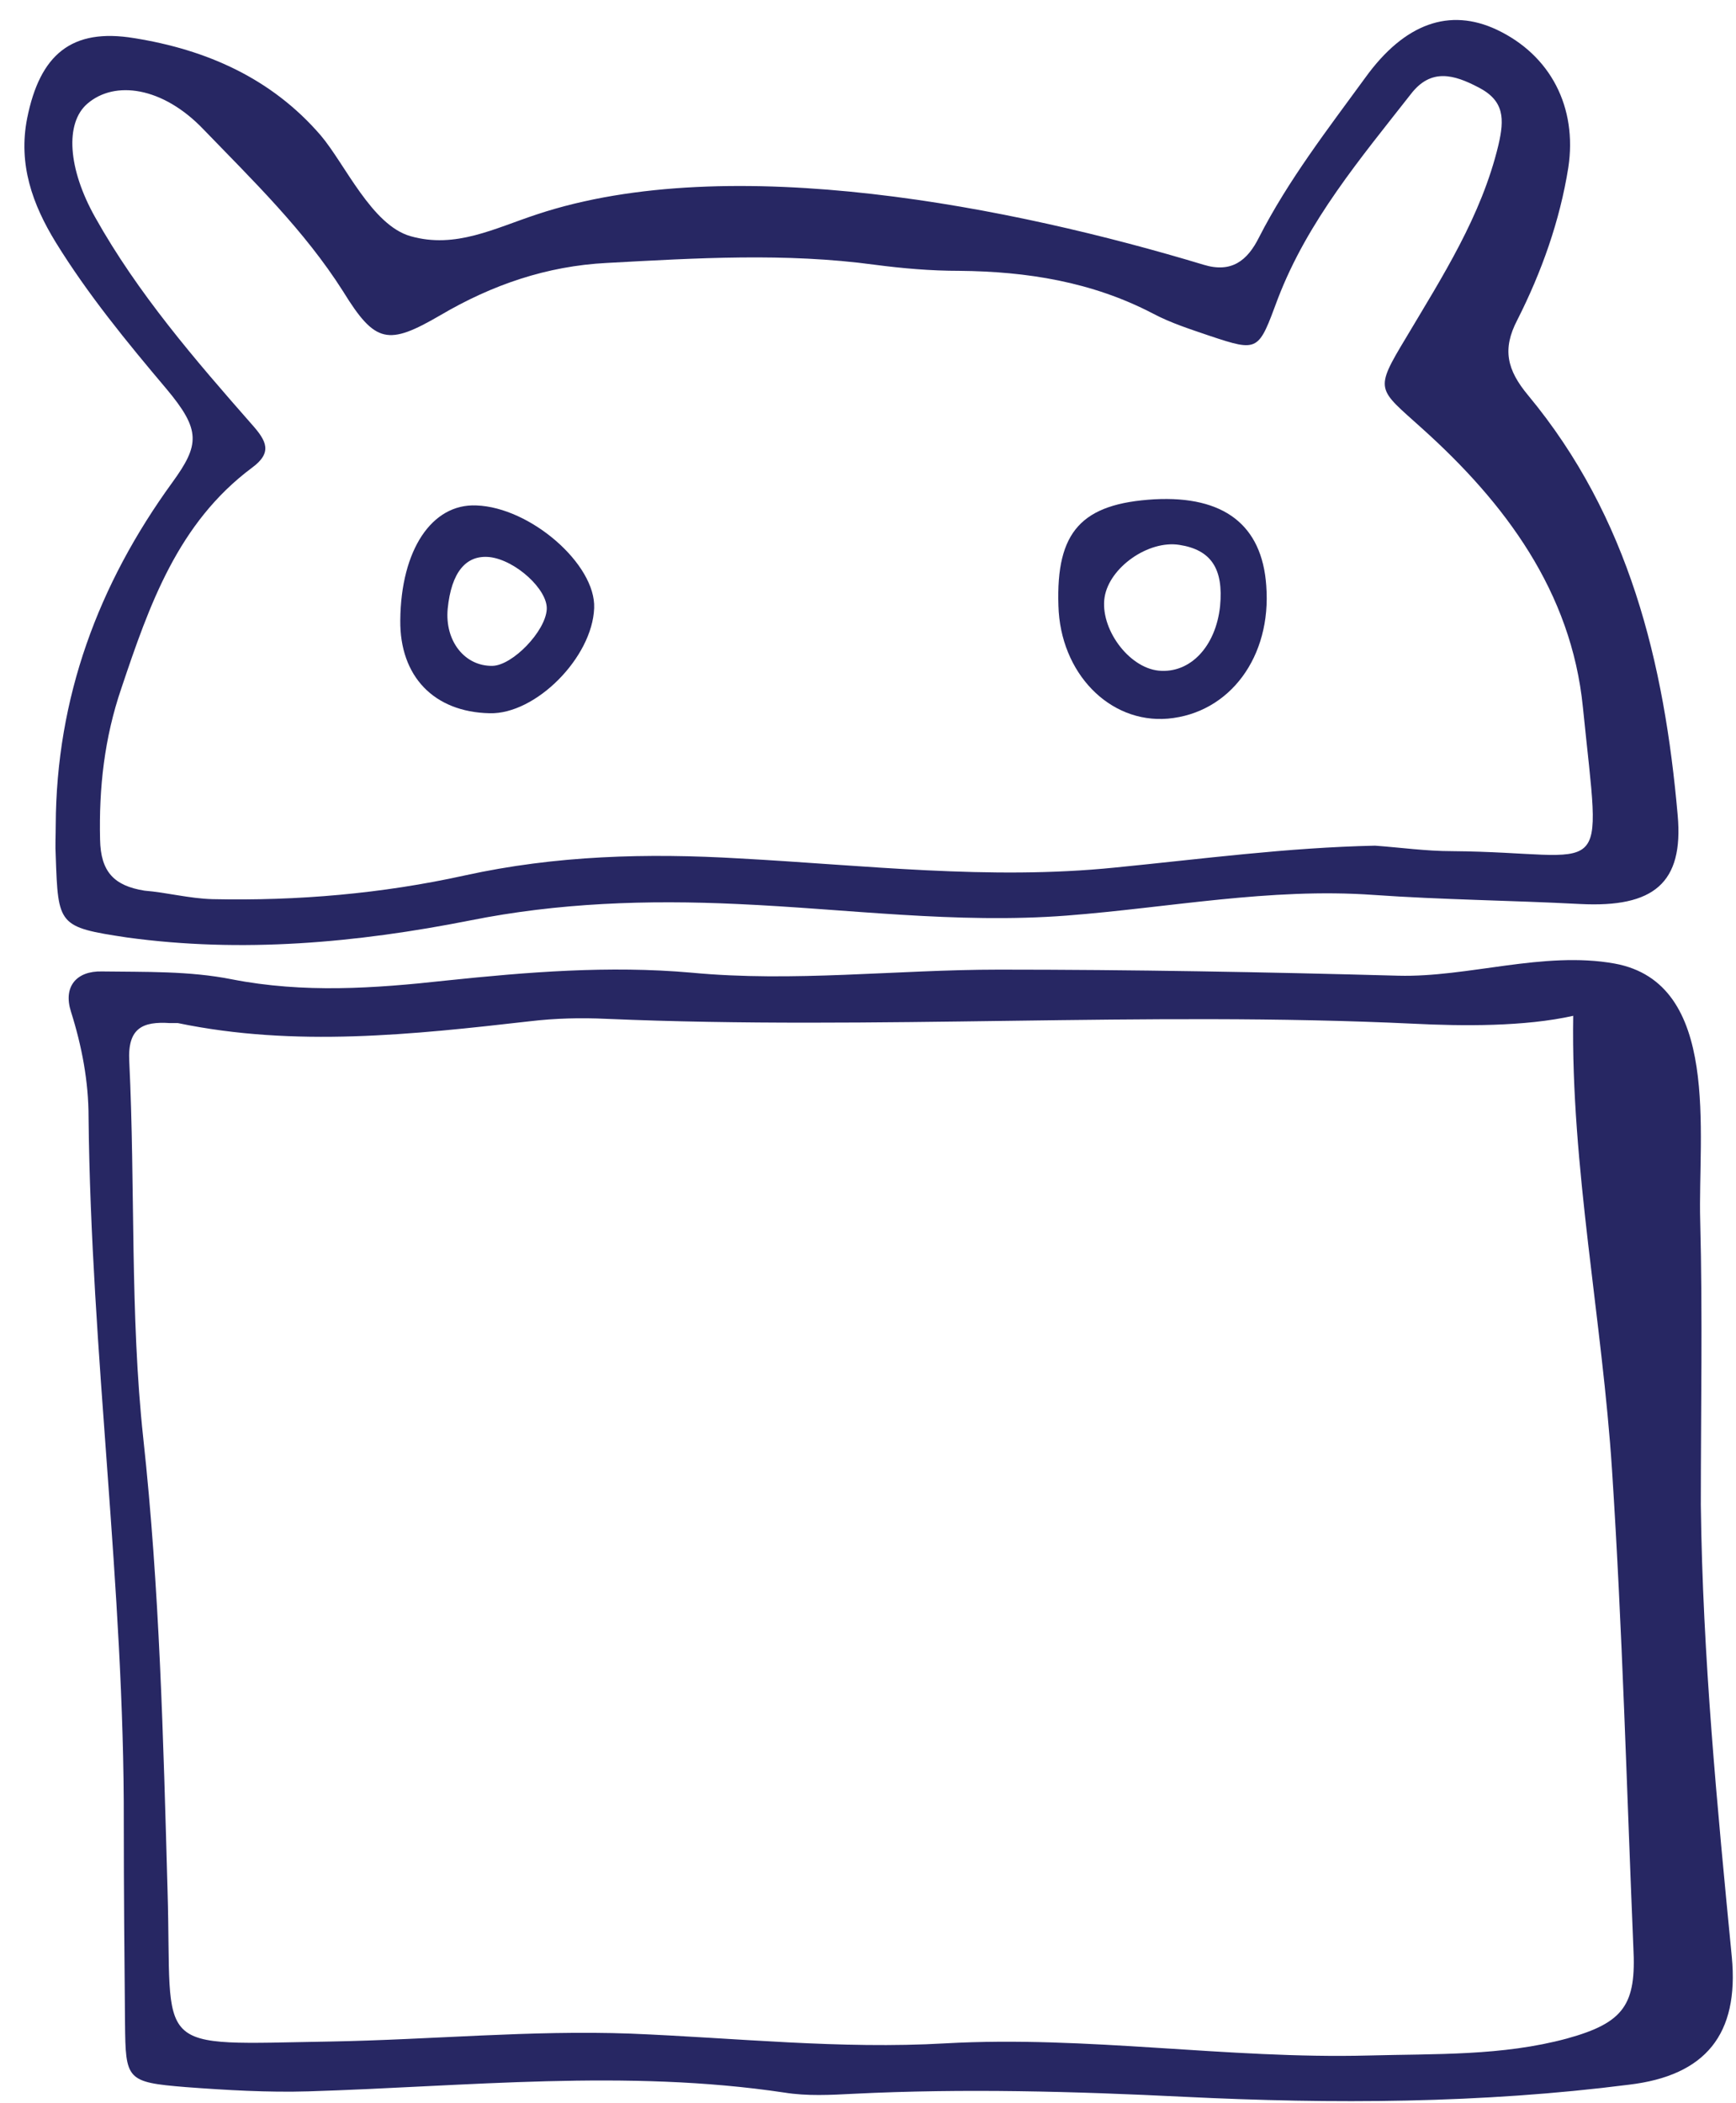
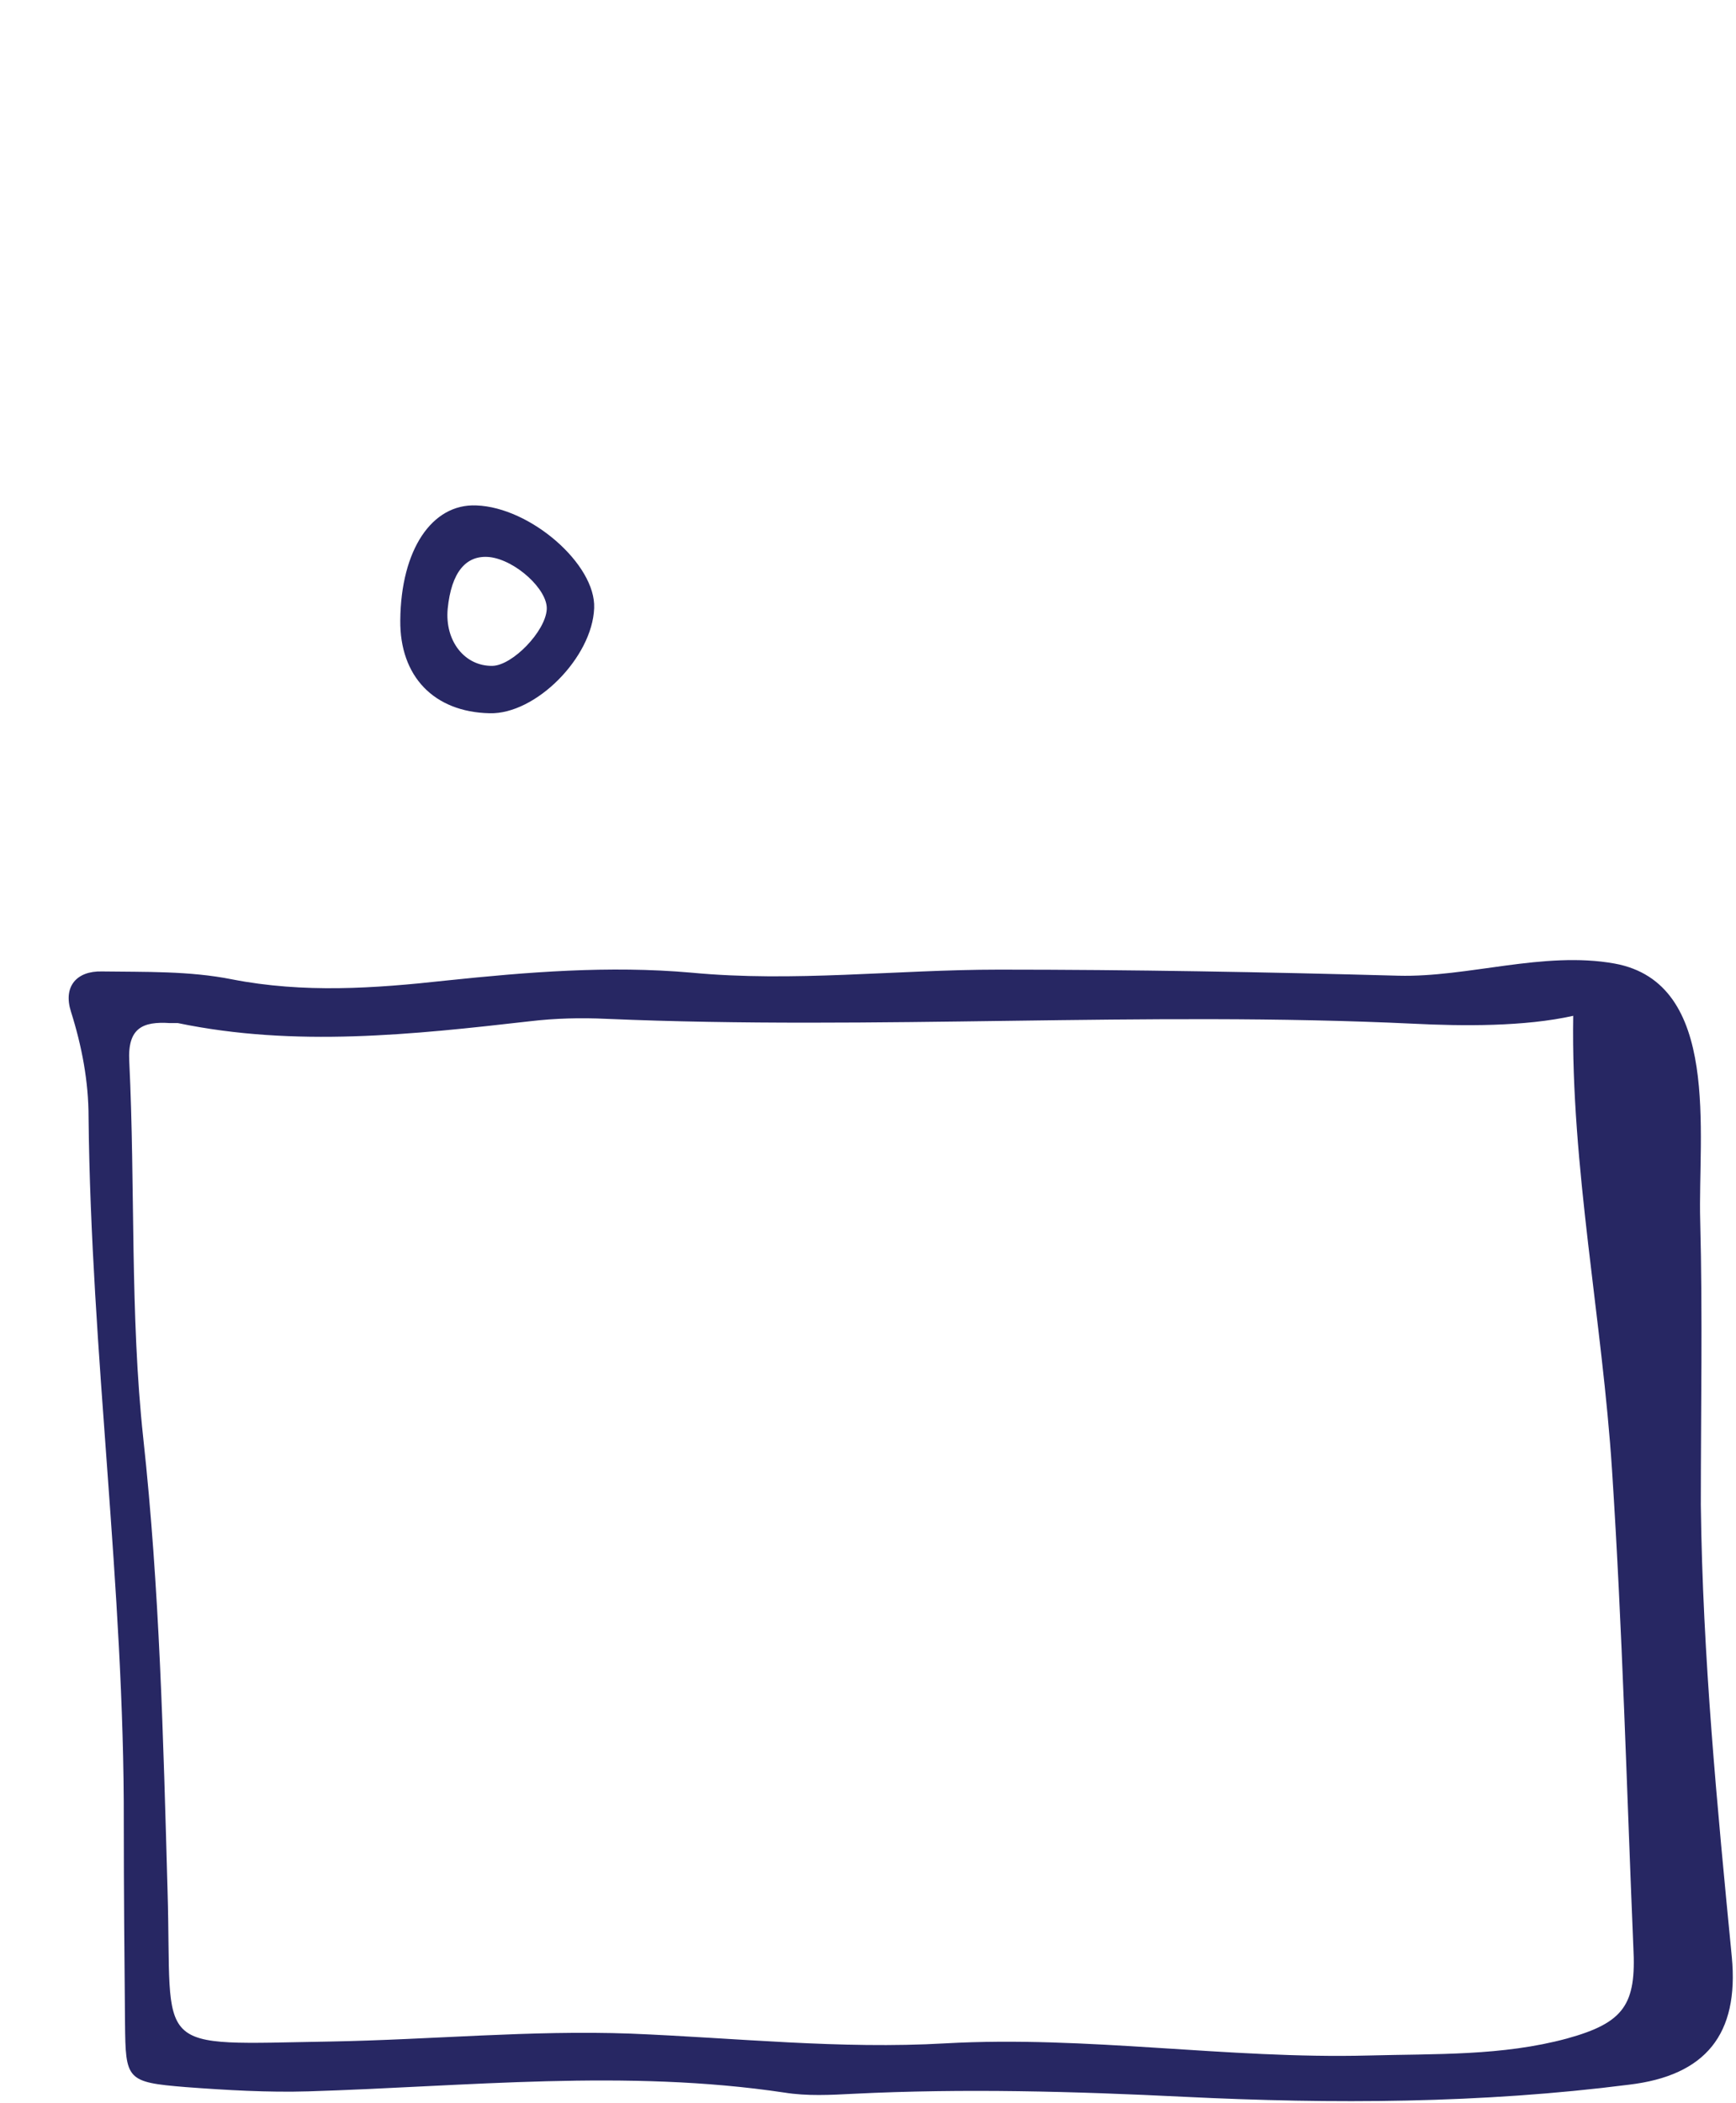
<svg xmlns="http://www.w3.org/2000/svg" width="71" height="86" viewBox="0 0 71 86" fill="none">
  <path d="M70.829 80.027C70.232 73.89 69.636 67.728 69.561 61.541C69.561 57.664 69.636 53.788 69.536 49.912C69.437 46.383 70.406 40.196 66.032 39.401C63.124 38.879 60.042 39.973 57.184 39.898C51.74 39.749 46.297 39.65 40.854 39.65C36.654 39.65 32.453 40.172 28.278 39.774C24.898 39.476 21.567 39.749 18.236 40.097C15.304 40.42 12.421 40.619 9.488 40.047C7.748 39.699 5.933 39.749 4.169 39.724C3.125 39.699 2.578 40.345 2.901 41.364C3.349 42.781 3.622 44.222 3.622 45.688C3.721 55.329 5.088 64.92 5.063 74.561C5.063 77.294 5.088 80.003 5.113 82.736C5.138 85.047 5.163 85.146 7.599 85.345C9.264 85.469 10.954 85.569 12.619 85.519C19.106 85.32 25.593 84.599 32.08 85.569C33 85.718 33.969 85.668 34.914 85.618C39.413 85.395 43.936 85.519 48.435 85.742C54.524 86.041 60.589 86.016 66.628 85.246C69.76 84.873 71.127 83.183 70.829 80.027ZM64.093 83.357C61.434 84.078 58.7 83.978 55.966 84.053C50.199 84.202 44.458 83.233 38.667 83.556C34.367 83.804 30.092 83.332 25.792 83.158C21.716 83.009 17.64 83.407 13.539 83.481C6.083 83.606 7.052 84.028 6.853 77.319C6.679 71.132 6.53 64.97 5.859 58.807C5.312 53.738 5.536 48.52 5.287 43.402C5.213 42.035 5.834 41.762 6.952 41.836C7.052 41.836 7.176 41.836 7.276 41.836C12.072 42.83 16.869 42.308 21.666 41.762C22.71 41.638 23.754 41.613 24.798 41.662C35.809 42.134 46.819 41.339 57.805 41.861C59.818 41.961 62.353 41.985 64.342 41.538C64.242 47.7 65.535 53.987 65.932 60.149C66.355 66.634 66.529 73.12 66.802 79.63C66.927 81.966 66.429 82.711 64.093 83.357Z" fill="#272763" />
-   <path d="M19.23 37.638C22.833 36.917 26.462 36.793 30.166 36.967C34.639 37.166 39.113 37.787 43.637 37.439C47.812 37.116 51.938 36.296 56.163 36.594C58.972 36.793 61.805 36.818 64.639 36.967C67.621 37.116 68.864 36.122 68.615 33.339C68.069 27.102 66.627 21.139 62.501 16.169C61.631 15.126 61.432 14.281 62.054 13.088C63.048 11.125 63.794 9.038 64.142 6.851C64.514 4.391 63.421 2.254 61.209 1.211C59.295 0.316 57.456 0.937 55.84 3.174C54.299 5.286 52.684 7.373 51.491 9.709C51.019 10.653 50.372 11.175 49.229 10.827C41.499 8.491 29.892 6.131 21.963 8.765C20.224 9.336 18.633 10.181 16.794 9.659C15.203 9.212 14.109 6.702 13.115 5.534C11.102 3.199 8.443 2.031 5.485 1.559C2.925 1.136 1.632 2.23 1.11 4.839C0.738 6.727 1.334 8.367 2.279 9.908C3.596 12.044 5.187 13.983 6.802 15.896C8.219 17.586 8.169 18.182 7.051 19.723C4.018 23.897 2.304 28.519 2.279 33.737C2.279 34.159 2.254 34.581 2.279 35.004C2.378 37.837 2.378 37.911 5.187 38.334C9.884 38.98 14.582 38.557 19.23 37.638ZM4.093 34.333C4.043 32.221 4.267 30.183 4.963 28.146C6.106 24.742 7.274 21.387 10.307 19.126C11.152 18.505 10.903 18.033 10.307 17.362C7.97 14.703 5.634 11.995 3.894 8.889C2.776 6.901 2.651 5.037 3.571 4.242C4.69 3.273 6.653 3.546 8.318 5.286C10.332 7.373 12.444 9.411 14.035 11.92C15.352 14.057 15.874 14.132 18.012 12.889C20.124 11.647 22.361 10.877 24.822 10.752C28.475 10.554 32.129 10.33 35.783 10.827C36.926 10.976 38.069 11.075 39.237 11.075C41.996 11.1 44.656 11.523 47.141 12.815C47.887 13.212 48.682 13.461 49.477 13.734C51.491 14.405 51.466 14.355 52.261 12.218C53.479 9.038 55.641 6.479 57.704 3.845C58.525 2.776 59.469 3.05 60.463 3.571C61.532 4.118 61.532 4.863 61.283 5.932C60.587 8.839 58.997 11.299 57.505 13.809C56.188 15.995 56.337 15.871 58.152 17.511C61.557 20.567 64.266 24.195 64.738 28.916C65.484 36.346 65.906 34.855 59.37 34.805C58.326 34.805 57.282 34.656 56.238 34.581C52.659 34.656 49.13 35.128 45.6 35.476C40.455 35.998 35.335 35.377 30.24 35.103C26.462 34.88 22.734 34.979 19.006 35.799C15.626 36.544 12.171 36.843 8.691 36.768C7.747 36.743 6.827 36.495 5.907 36.42C4.665 36.221 4.118 35.65 4.093 34.333Z" fill="#272763" />
-   <path d="M47.761 29.387C50.297 29.164 52.012 26.853 51.788 23.946C51.614 21.461 50.048 20.268 47.215 20.417C44.232 20.591 43.188 21.734 43.288 24.766C43.362 27.524 45.376 29.586 47.761 29.387ZM45.177 24.418C45.375 23.2 46.966 22.082 48.234 22.281C49.526 22.48 50.048 23.25 49.899 24.79C49.725 26.43 48.681 27.549 47.389 27.424C46.146 27.3 44.978 25.685 45.177 24.418Z" fill="#272763" />
  <path d="M20.025 29.166C21.914 29.216 24.226 26.88 24.3 24.867C24.375 23.078 21.69 20.742 19.478 20.668C17.664 20.593 16.396 22.482 16.371 25.364C16.347 27.65 17.738 29.116 20.025 29.166ZM18.31 24.892C18.459 23.401 19.056 22.681 20.025 22.78C21.094 22.904 22.411 24.122 22.361 24.917C22.312 25.811 20.97 27.203 20.149 27.228C19.006 27.253 18.186 26.209 18.31 24.892Z" fill="#272763" />
</svg>